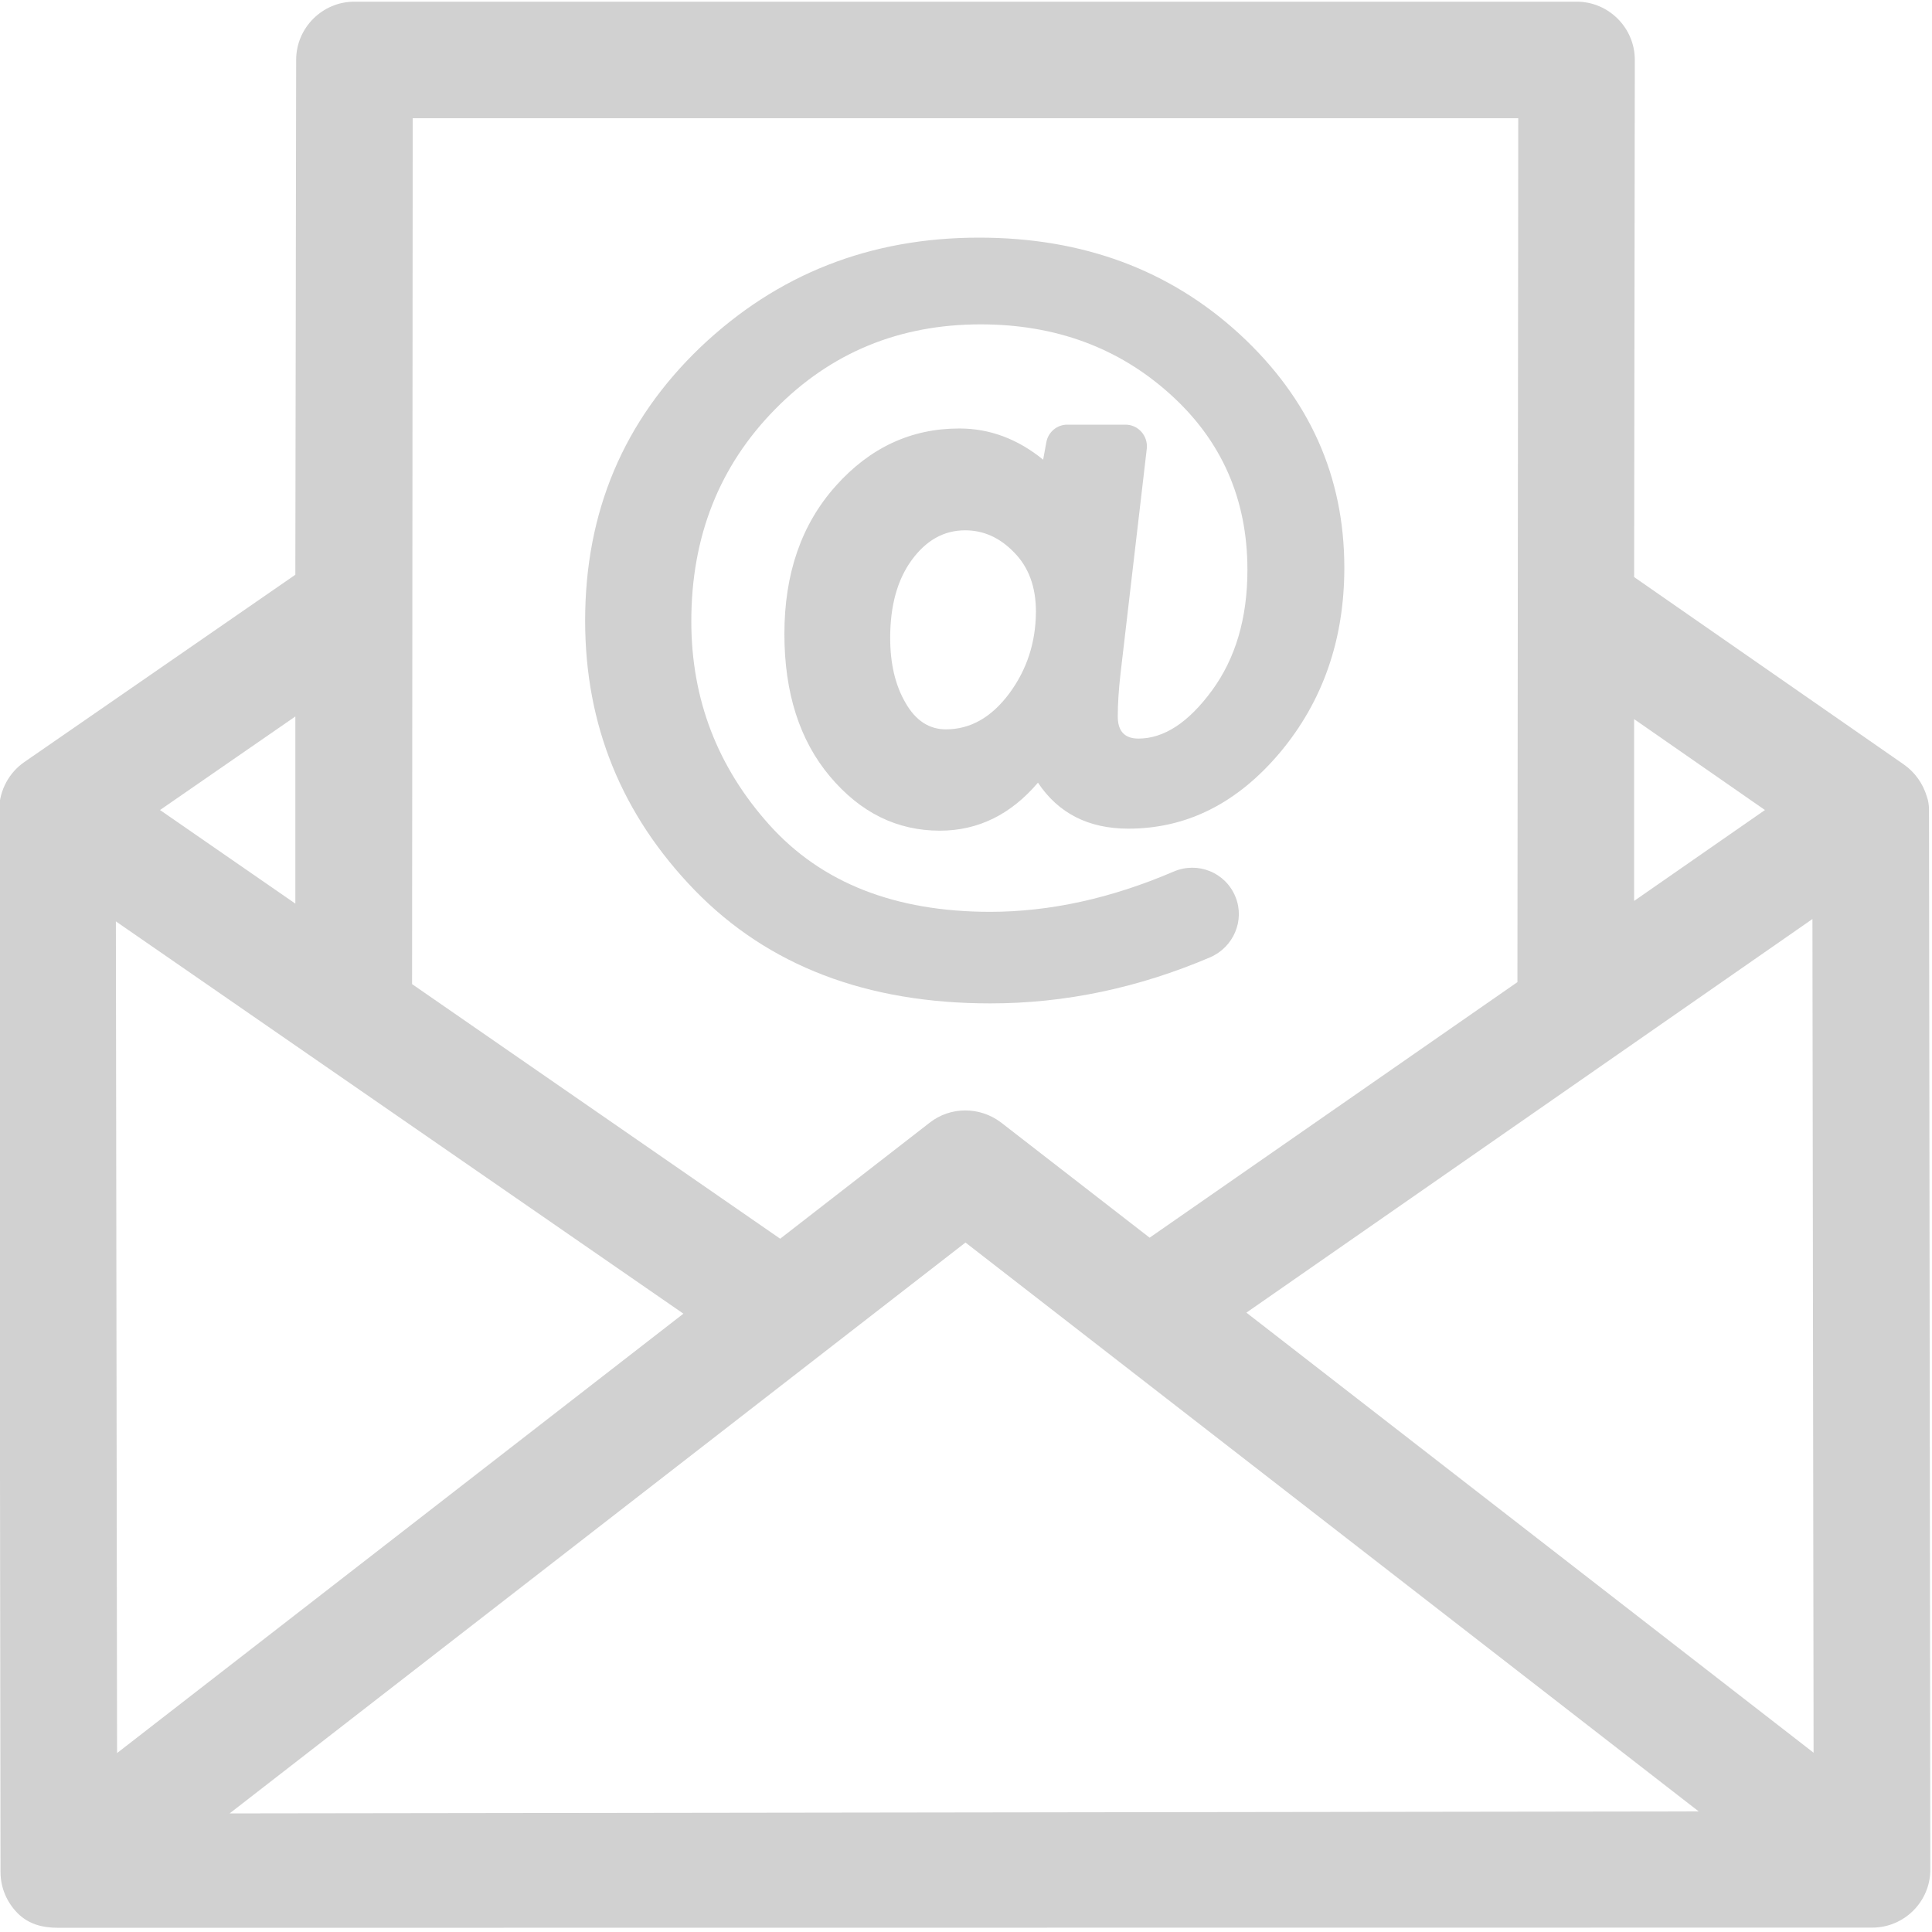
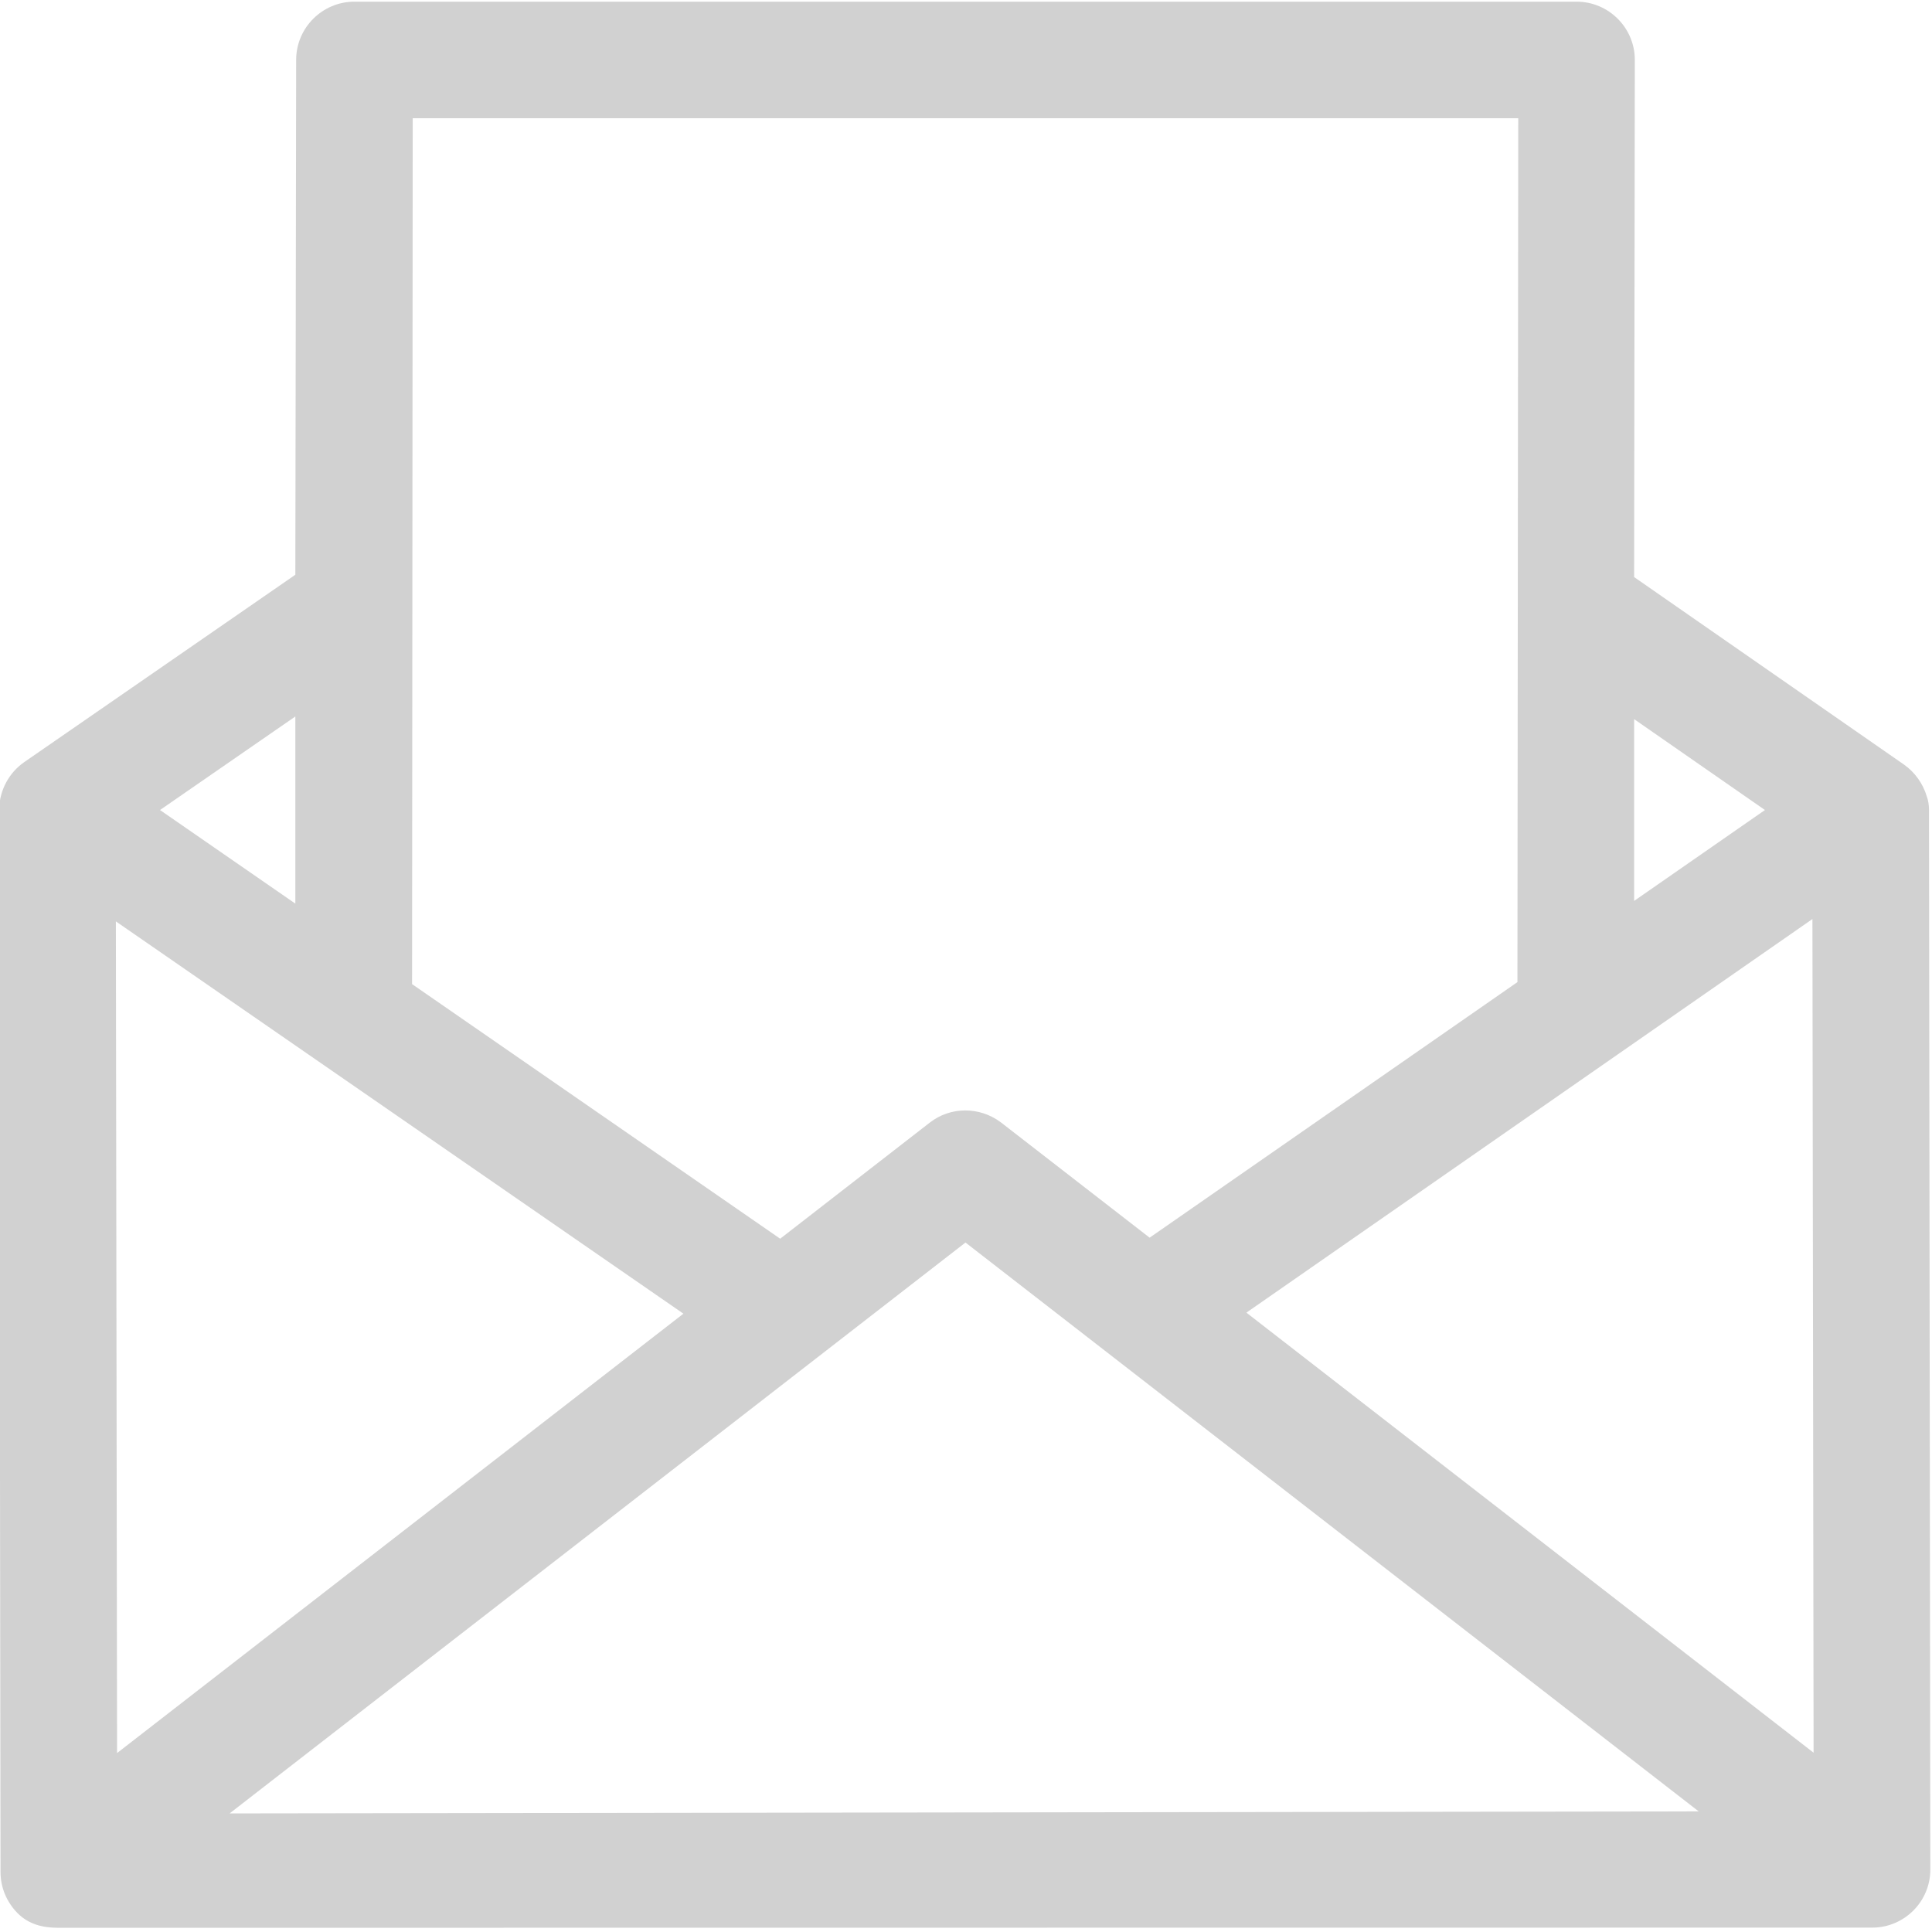
<svg xmlns="http://www.w3.org/2000/svg" width="60" zoomAndPan="magnify" viewBox="0 0 45 45" height="60" preserveAspectRatio="xMidYMid meet" version="1.0">
-   <path fill="#d1d1d1" d="M 23.508 16.152 C 23.094 16.707 22.605 16.988 22.031 16.988 C 21.645 16.988 21.328 16.785 21.094 16.375 C 20.855 15.969 20.734 15.465 20.734 14.855 C 20.734 14.105 20.902 13.504 21.234 13.047 C 21.57 12.586 21.984 12.352 22.48 12.352 C 22.91 12.352 23.289 12.523 23.625 12.871 C 23.961 13.215 24.129 13.672 24.129 14.246 C 24.125 14.965 23.918 15.598 23.508 16.152 Z M 28.871 7.781 C 27.242 6.285 25.219 5.535 22.805 5.535 C 20.262 5.535 18.102 6.387 16.312 8.09 C 14.527 9.801 13.629 11.918 13.629 14.457 C 13.629 16.895 14.484 18.984 16.184 20.738 C 17.891 22.492 20.18 23.371 23.066 23.371 C 24.805 23.371 26.512 23.012 28.188 22.297 C 28.73 22.062 29 21.438 28.777 20.891 C 28.547 20.32 27.898 20.059 27.336 20.301 C 25.879 20.926 24.453 21.238 23.062 21.238 C 20.852 21.238 19.137 20.566 17.922 19.215 C 16.711 17.867 16.102 16.285 16.102 14.469 C 16.102 12.5 16.754 10.852 18.055 9.531 C 19.348 8.215 20.945 7.555 22.84 7.555 C 24.582 7.555 26.055 8.098 27.254 9.18 C 28.457 10.262 29.055 11.629 29.055 13.273 C 29.055 14.398 28.777 15.336 28.23 16.082 C 27.68 16.832 27.109 17.203 26.516 17.203 C 26.195 17.203 26.035 17.031 26.035 16.688 C 26.035 16.406 26.055 16.078 26.098 15.699 L 26.711 10.449 C 26.742 10.152 26.512 9.891 26.215 9.891 L 24.859 9.891 C 24.617 9.891 24.414 10.066 24.371 10.301 L 24.297 10.707 C 23.703 10.223 23.051 9.98 22.344 9.98 C 21.223 9.98 20.262 10.426 19.465 11.32 C 18.668 12.211 18.27 13.359 18.27 14.766 C 18.27 16.137 18.625 17.246 19.332 18.086 C 20.043 18.93 20.895 19.348 21.891 19.348 C 22.781 19.348 23.543 18.973 24.176 18.23 C 24.652 18.945 25.355 19.301 26.281 19.301 C 27.645 19.301 28.824 18.707 29.82 17.52 C 30.812 16.332 31.312 14.898 31.312 13.223 C 31.312 11.098 30.5 9.281 28.871 7.781 " fill-opacity="1" fill-rule="nonzero" />
  <path fill="#d1d1d1" d="M 15.918 30.598 L 2.727 40.832 L 2.699 21.461 Z M 39.566 42.191 L 5.348 42.238 L 22.488 28.941 Z M 21.656 26.148 L 18.172 28.852 L 9.598 22.922 L 9.613 2.754 L 35.363 2.754 L 35.344 22.875 L 26.777 28.828 L 23.32 26.148 C 23.316 26.141 23.305 26.137 23.305 26.137 C 22.812 25.77 22.137 25.773 21.656 26.148 Z M 42.242 40.824 L 29.031 30.574 L 42.215 21.406 Z M 38.062 20.984 L 38.062 16.75 L 41.109 18.867 Z M 3.727 18.867 L 6.879 16.688 L 6.879 21.047 Z M 44.93 18.848 C 44.93 18.766 44.914 18.641 44.879 18.551 C 44.789 18.25 44.602 17.988 44.348 17.809 L 38.062 13.441 L 38.078 1.395 C 38.078 0.648 37.469 0.039 36.723 0.039 L 8.254 0.039 C 7.508 0.039 6.898 0.648 6.898 1.395 L 6.879 13.387 L 0.566 17.75 C 0.211 17.996 -0.008 18.402 -0.02 18.836 C -0.02 18.848 -0.02 18.859 -0.02 18.871 L 0.012 43.602 C 0.012 43.965 0.156 44.305 0.41 44.562 C 0.668 44.82 0.992 44.902 1.355 44.902 L 43.609 44.898 C 44.355 44.898 44.965 44.289 44.961 43.539 L 44.93 18.848 " fill-opacity="1" fill-rule="nonzero" />
</svg>